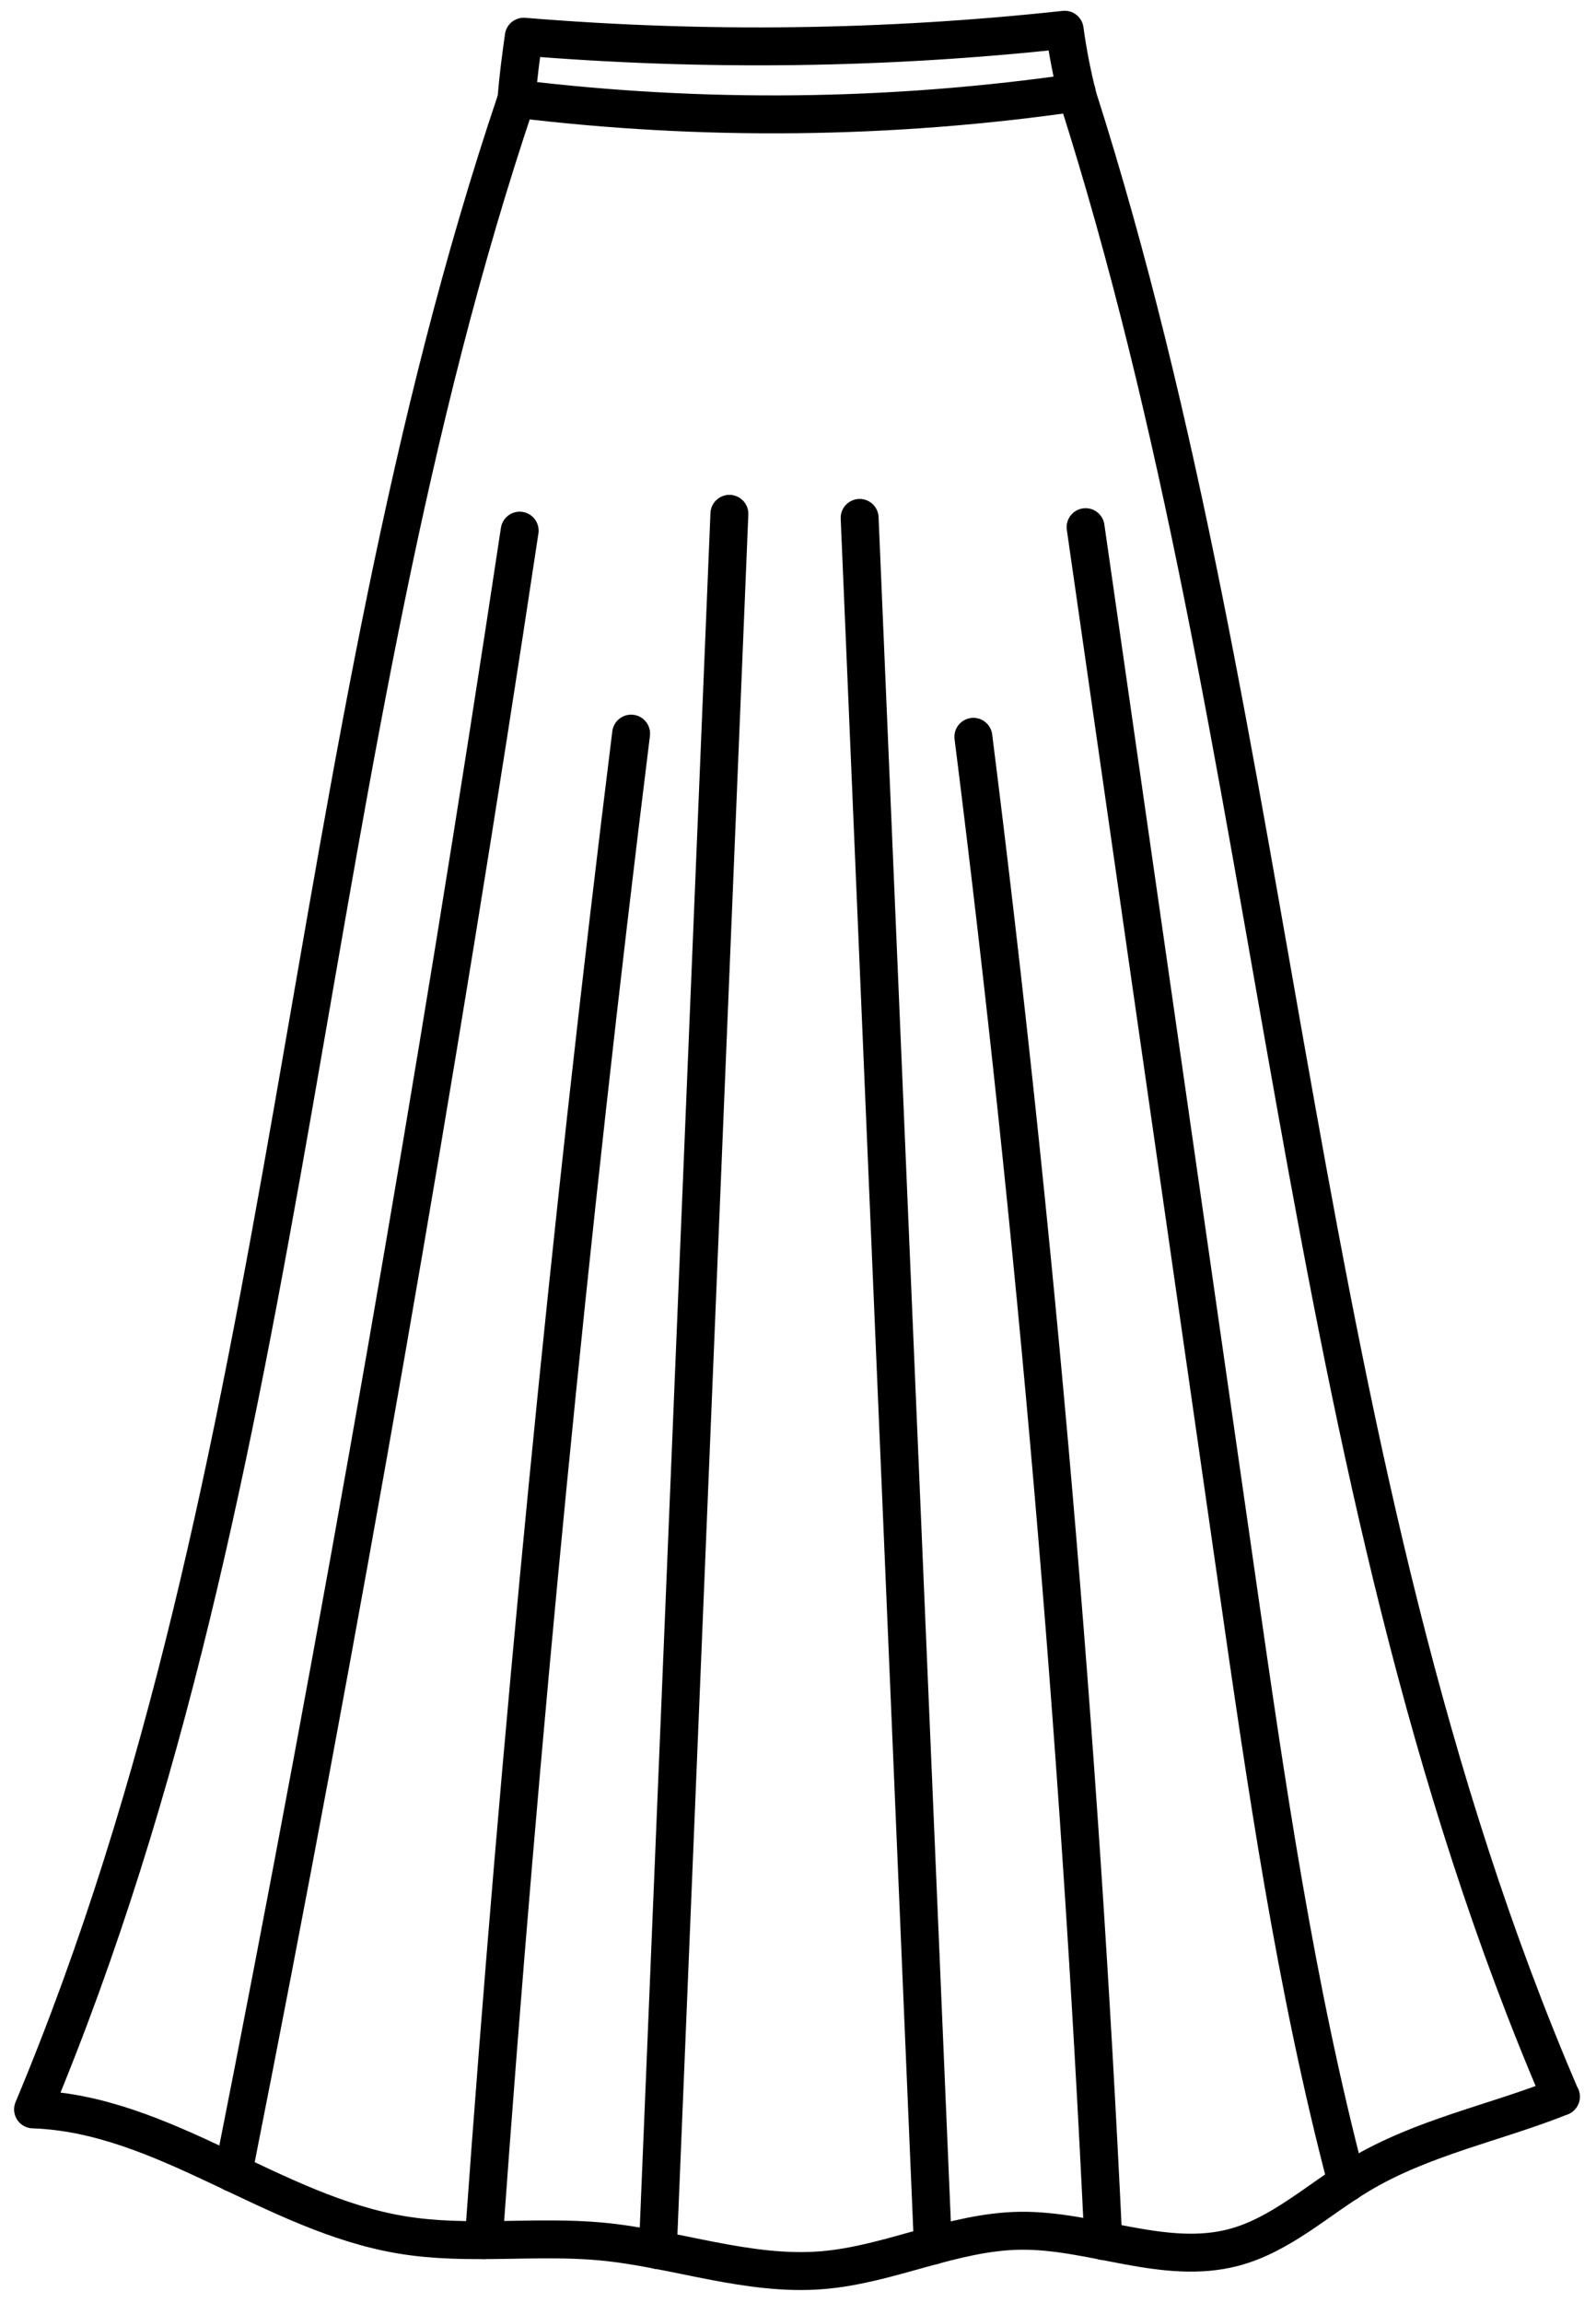
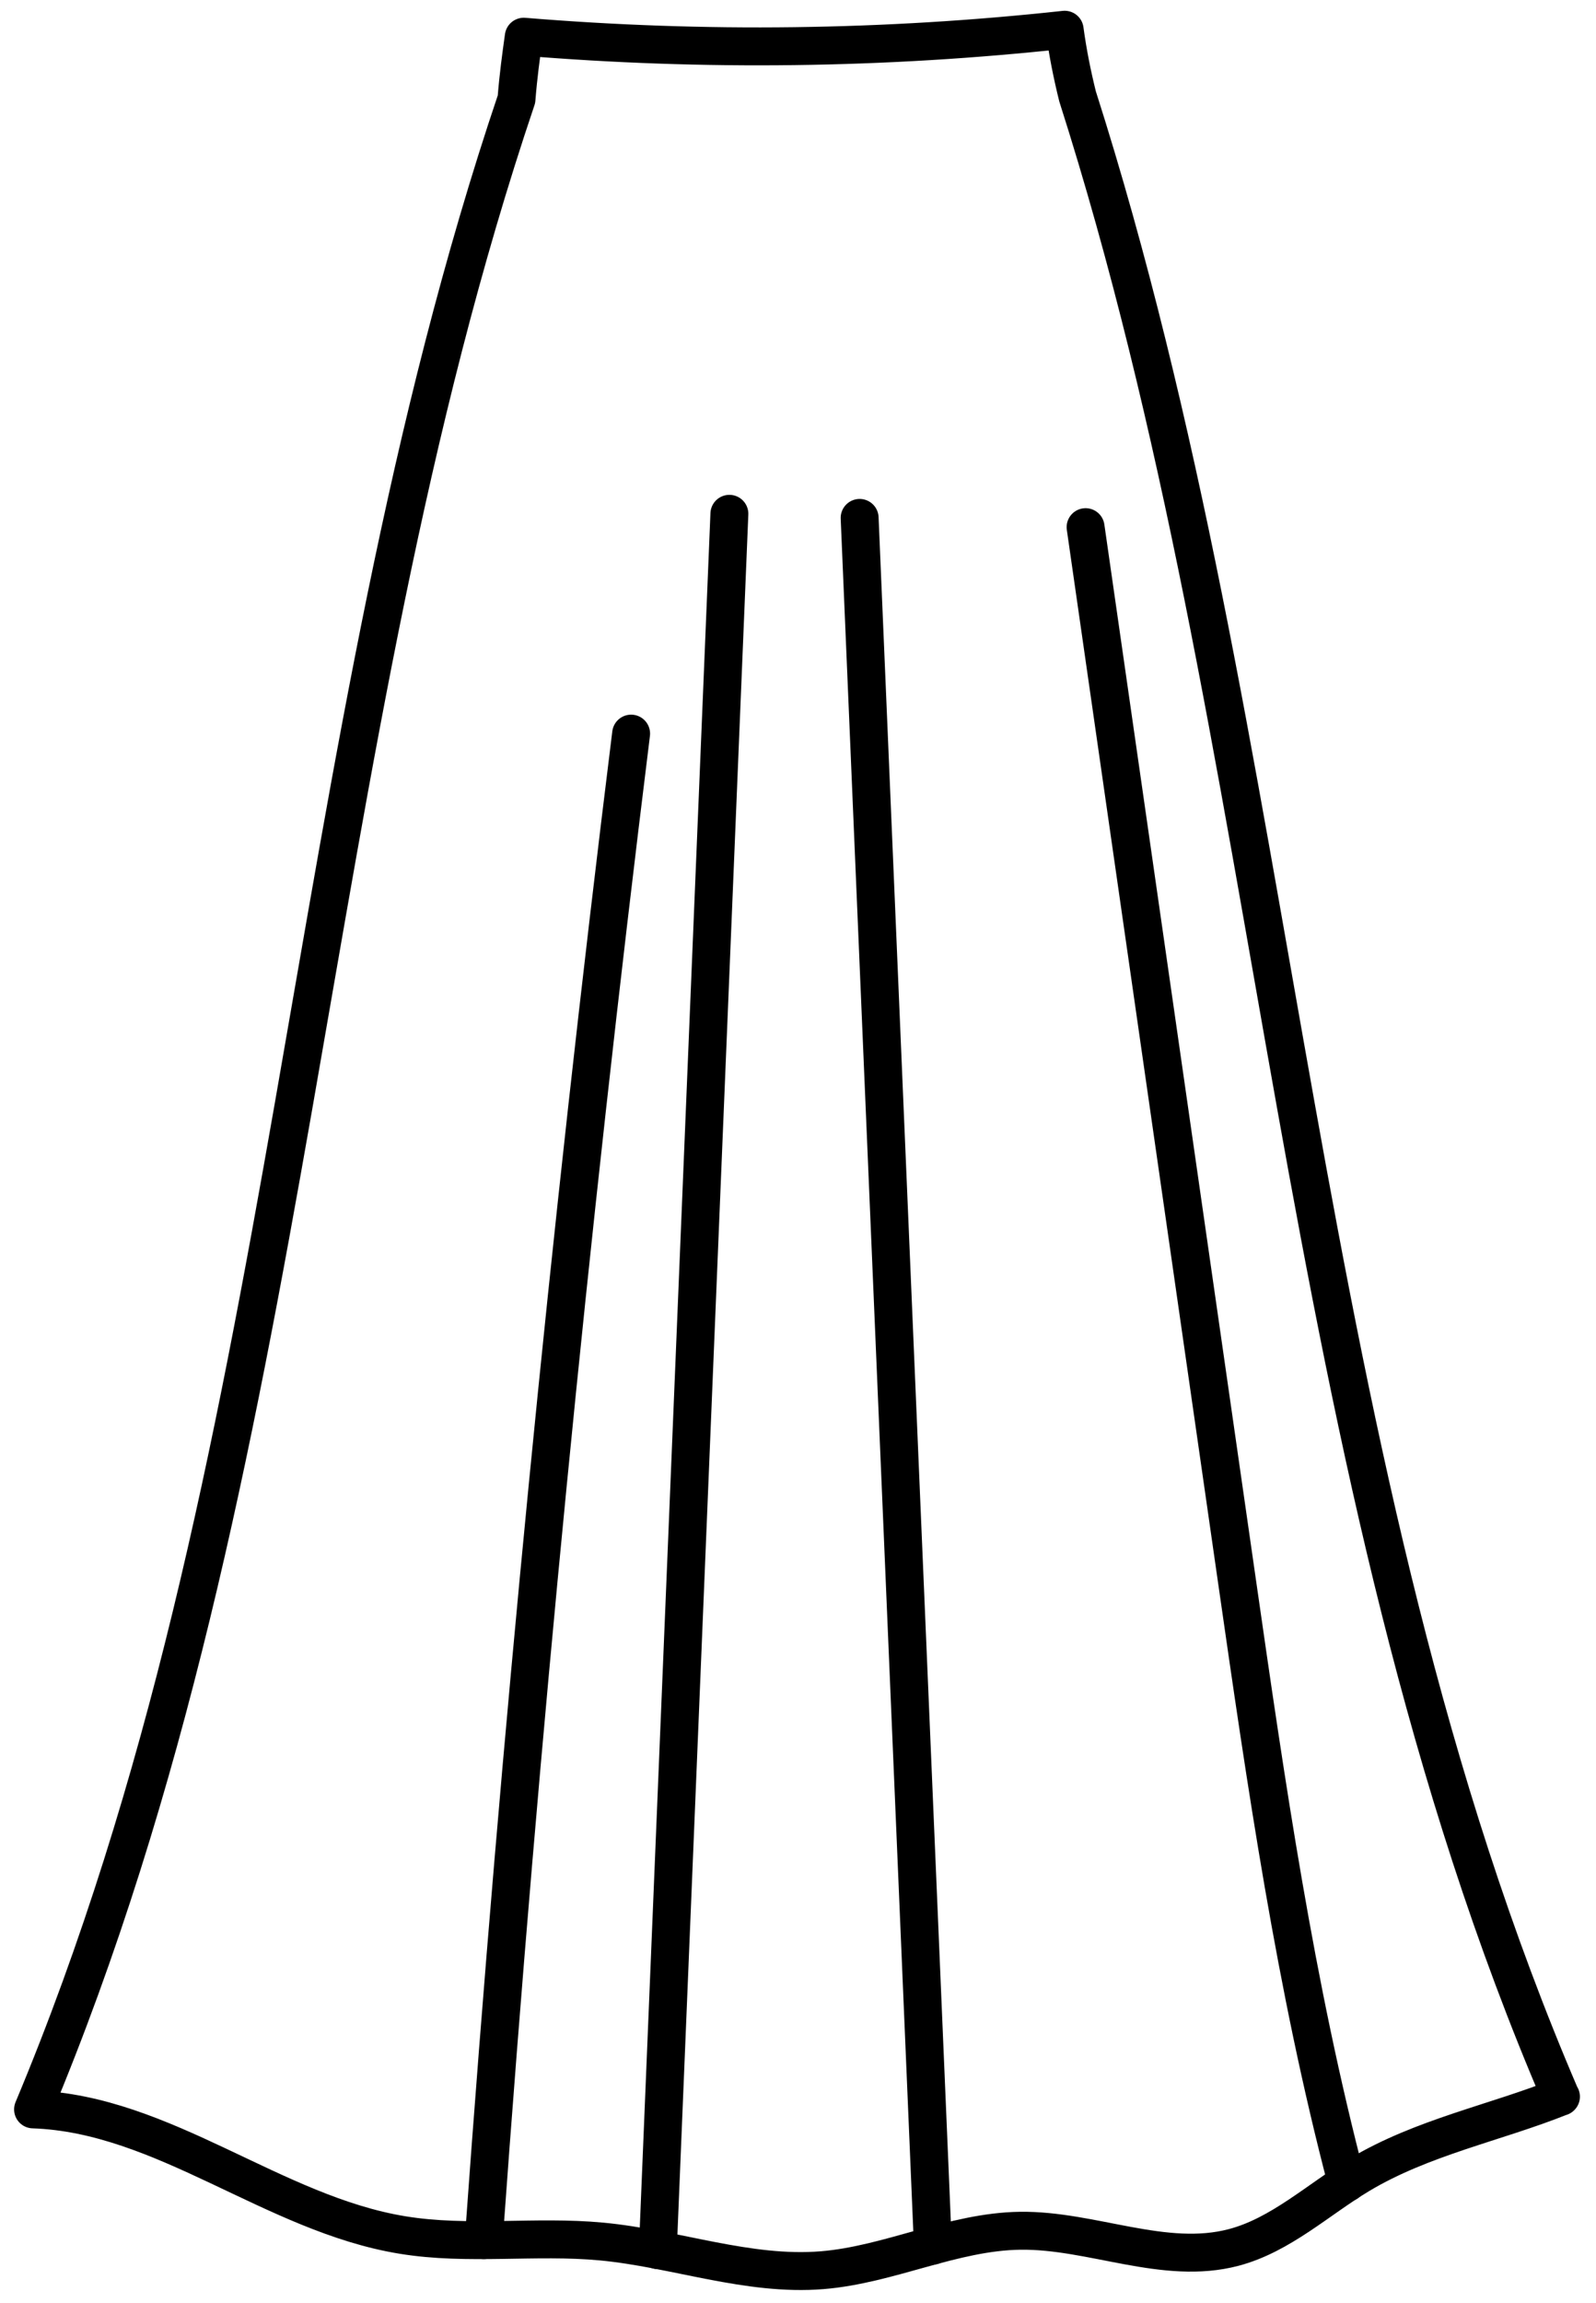
<svg xmlns="http://www.w3.org/2000/svg" id="Layer_1" data-name="Layer 1" viewBox="0 0 105.25 151.8">
  <defs>
    <style>
      .cls-1 {
        fill: none;
        stroke: #000;
        stroke-linecap: round;
        stroke-linejoin: round;
        stroke-width: 2.5px;
      }
    </style>
  </defs>
  <path class="cls-1" d="M102.93,138.22c-17.9-41.62-18.08-88.71-31.87-131.87-.36-1.45-.65-2.91-.85-4.39-11.85,1.29-23.79,1.44-35.67.46-.18,1.29-.36,2.59-.48,4.12C19.57,49.45,19.93,96.68,2.18,139.05c8.62.29,15.84,6.89,24.36,8.28,4.33.71,8.76.02,13.13.43,4.88.46,9.66,2.29,14.55,1.89,4.43-.36,8.61-2.54,13.06-2.6,4.74-.06,9.5,2.31,14.08,1.1,3.1-.82,5.54-3.14,8.29-4.79,4.14-2.48,9-3.43,13.29-5.15h0Z" />
-   <path class="cls-1" d="M34.06,6.51c12.28,1.5,24.7,1.36,36.95-.41" />
-   <path class="cls-1" d="M15.38,143.25c7.13-35.94,13.43-72.03,18.89-108.27" />
  <path class="cls-1" d="M31.9,147.67c2.38-33.18,5.62-66.28,9.72-99.31" />
  <path class="cls-1" d="M48.1,33.87l-4.72,114.46" />
  <path class="cls-1" d="M61.52,148.03c-1.61-37.96-3.22-75.92-4.83-113.89" />
-   <path class="cls-1" d="M64.19,48.57c4.15,32.93,7,65.98,8.57,99.16" />
  <path class="cls-1" d="M71.59,34.75c3.33,23.17,6.66,46.35,9.99,69.52,1.91,13.29,3.83,26.64,7.24,39.62" />
</svg>